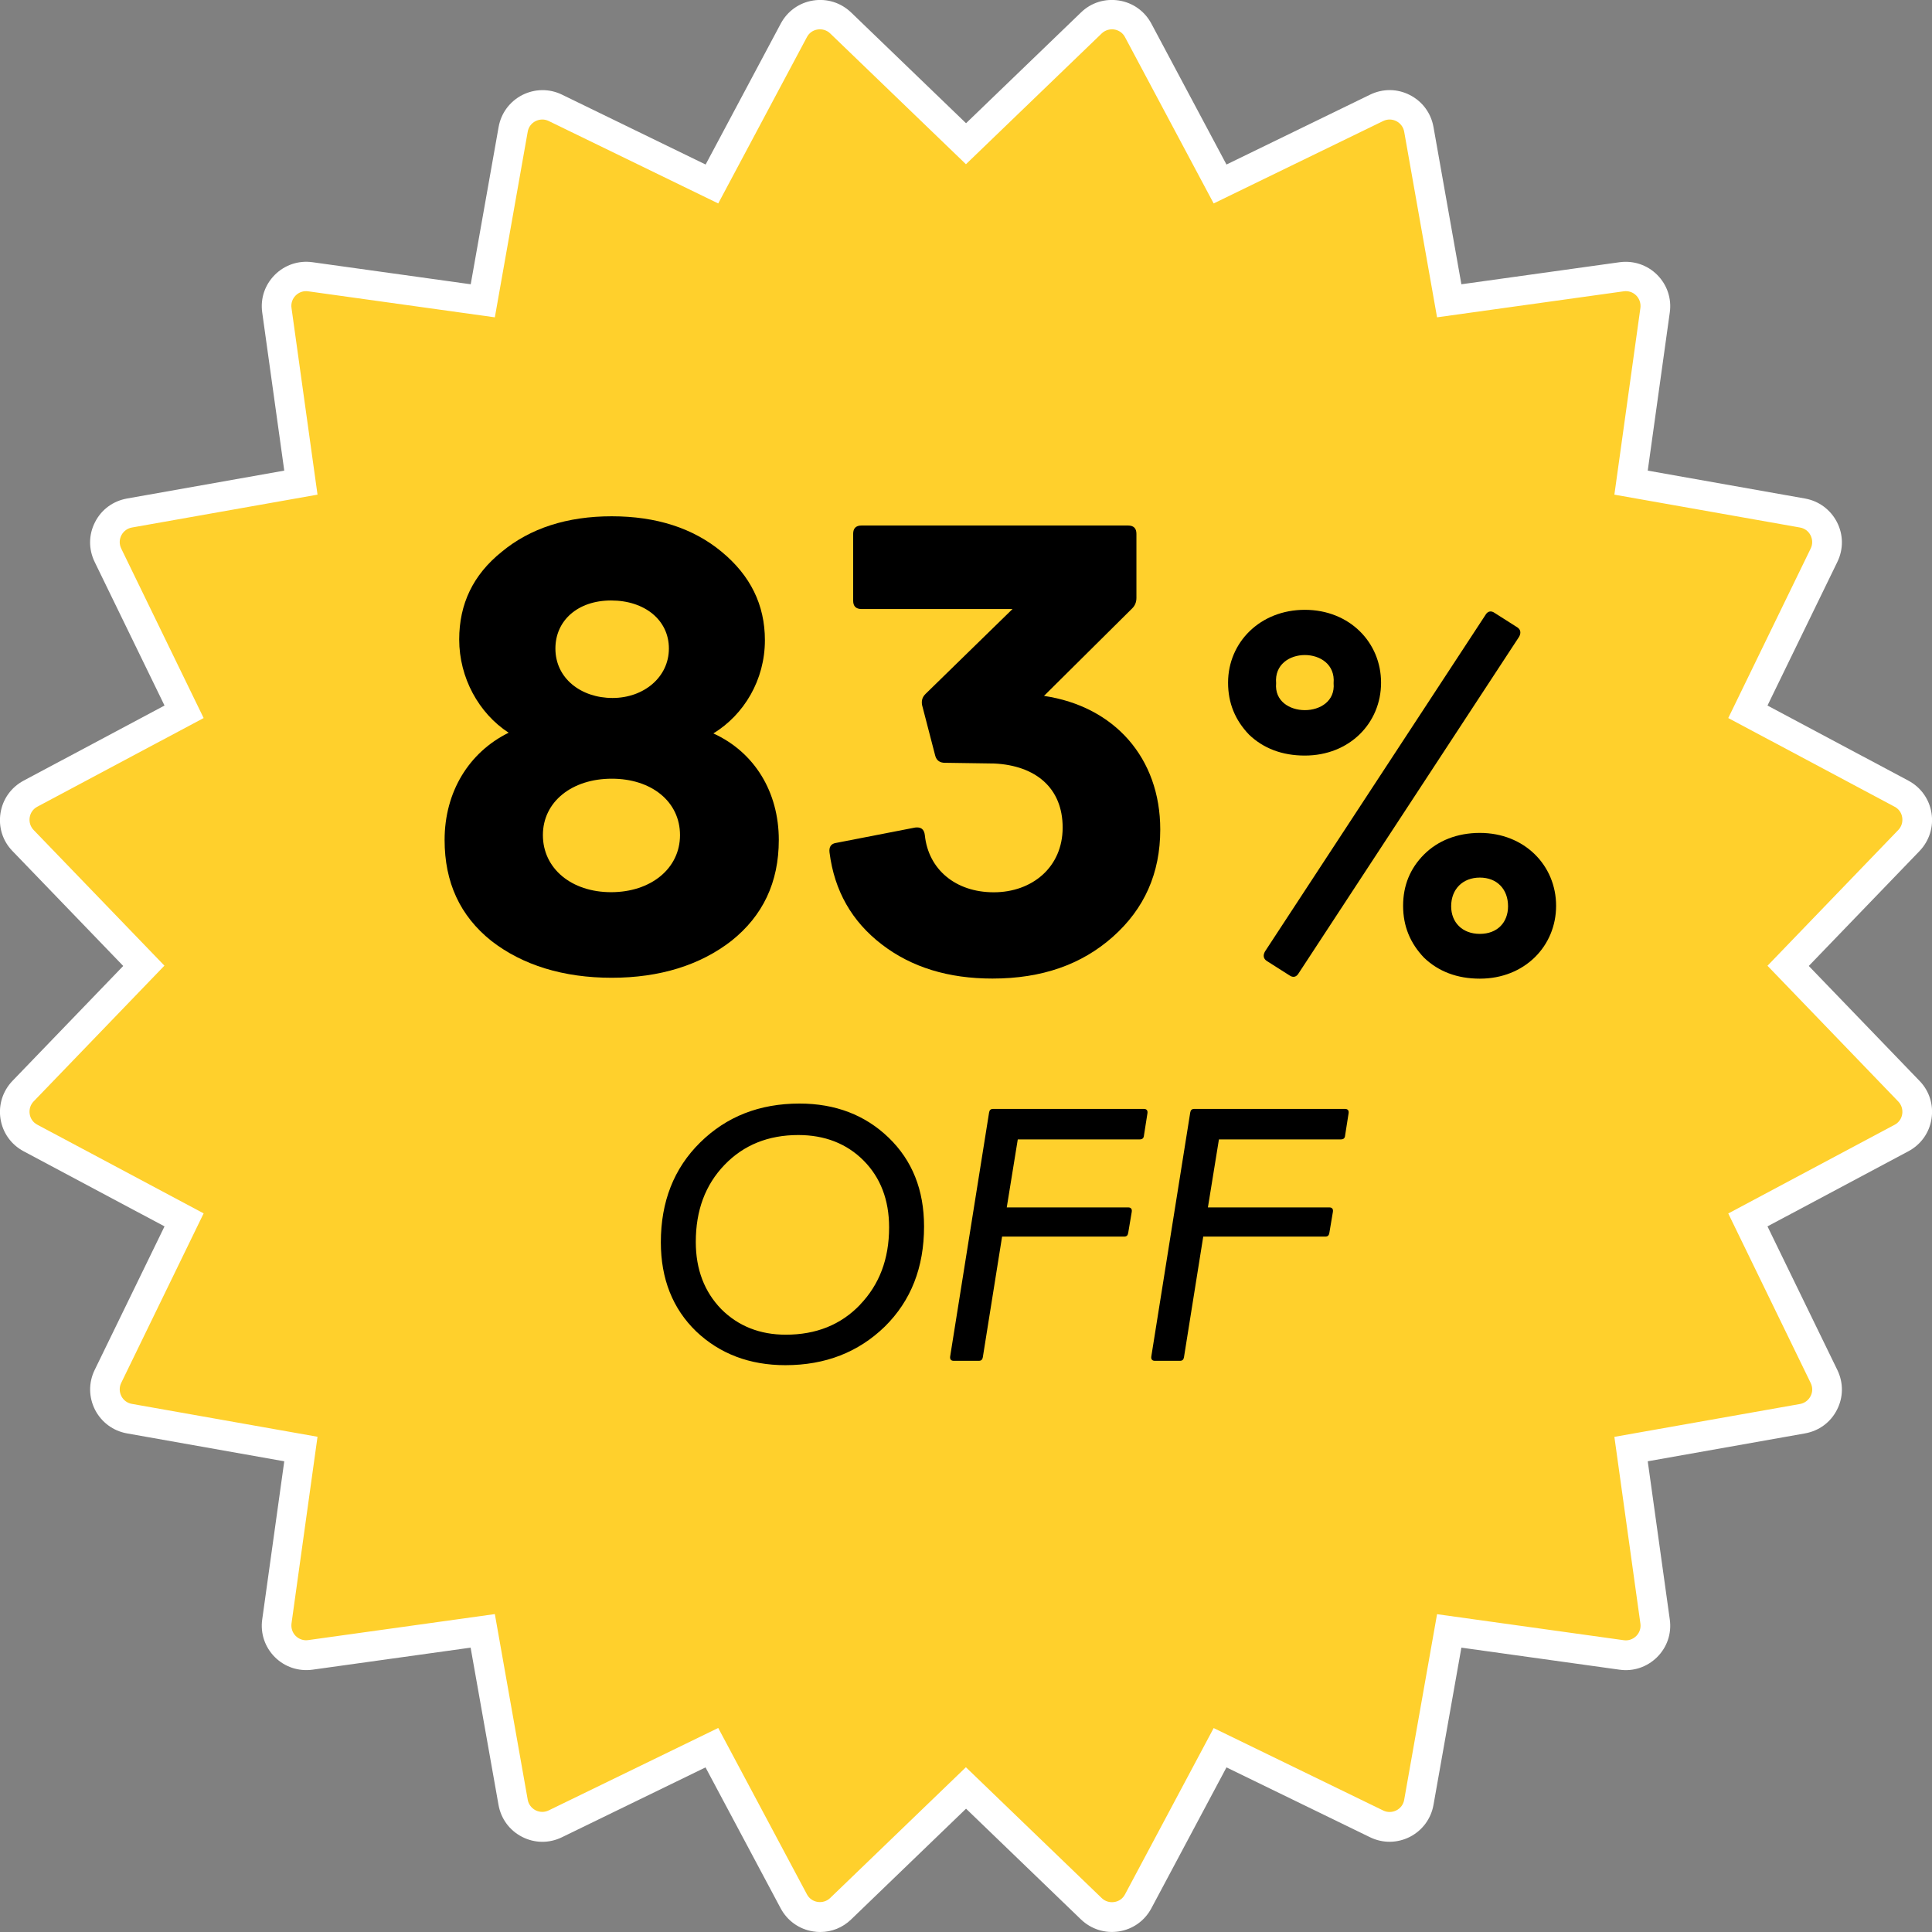
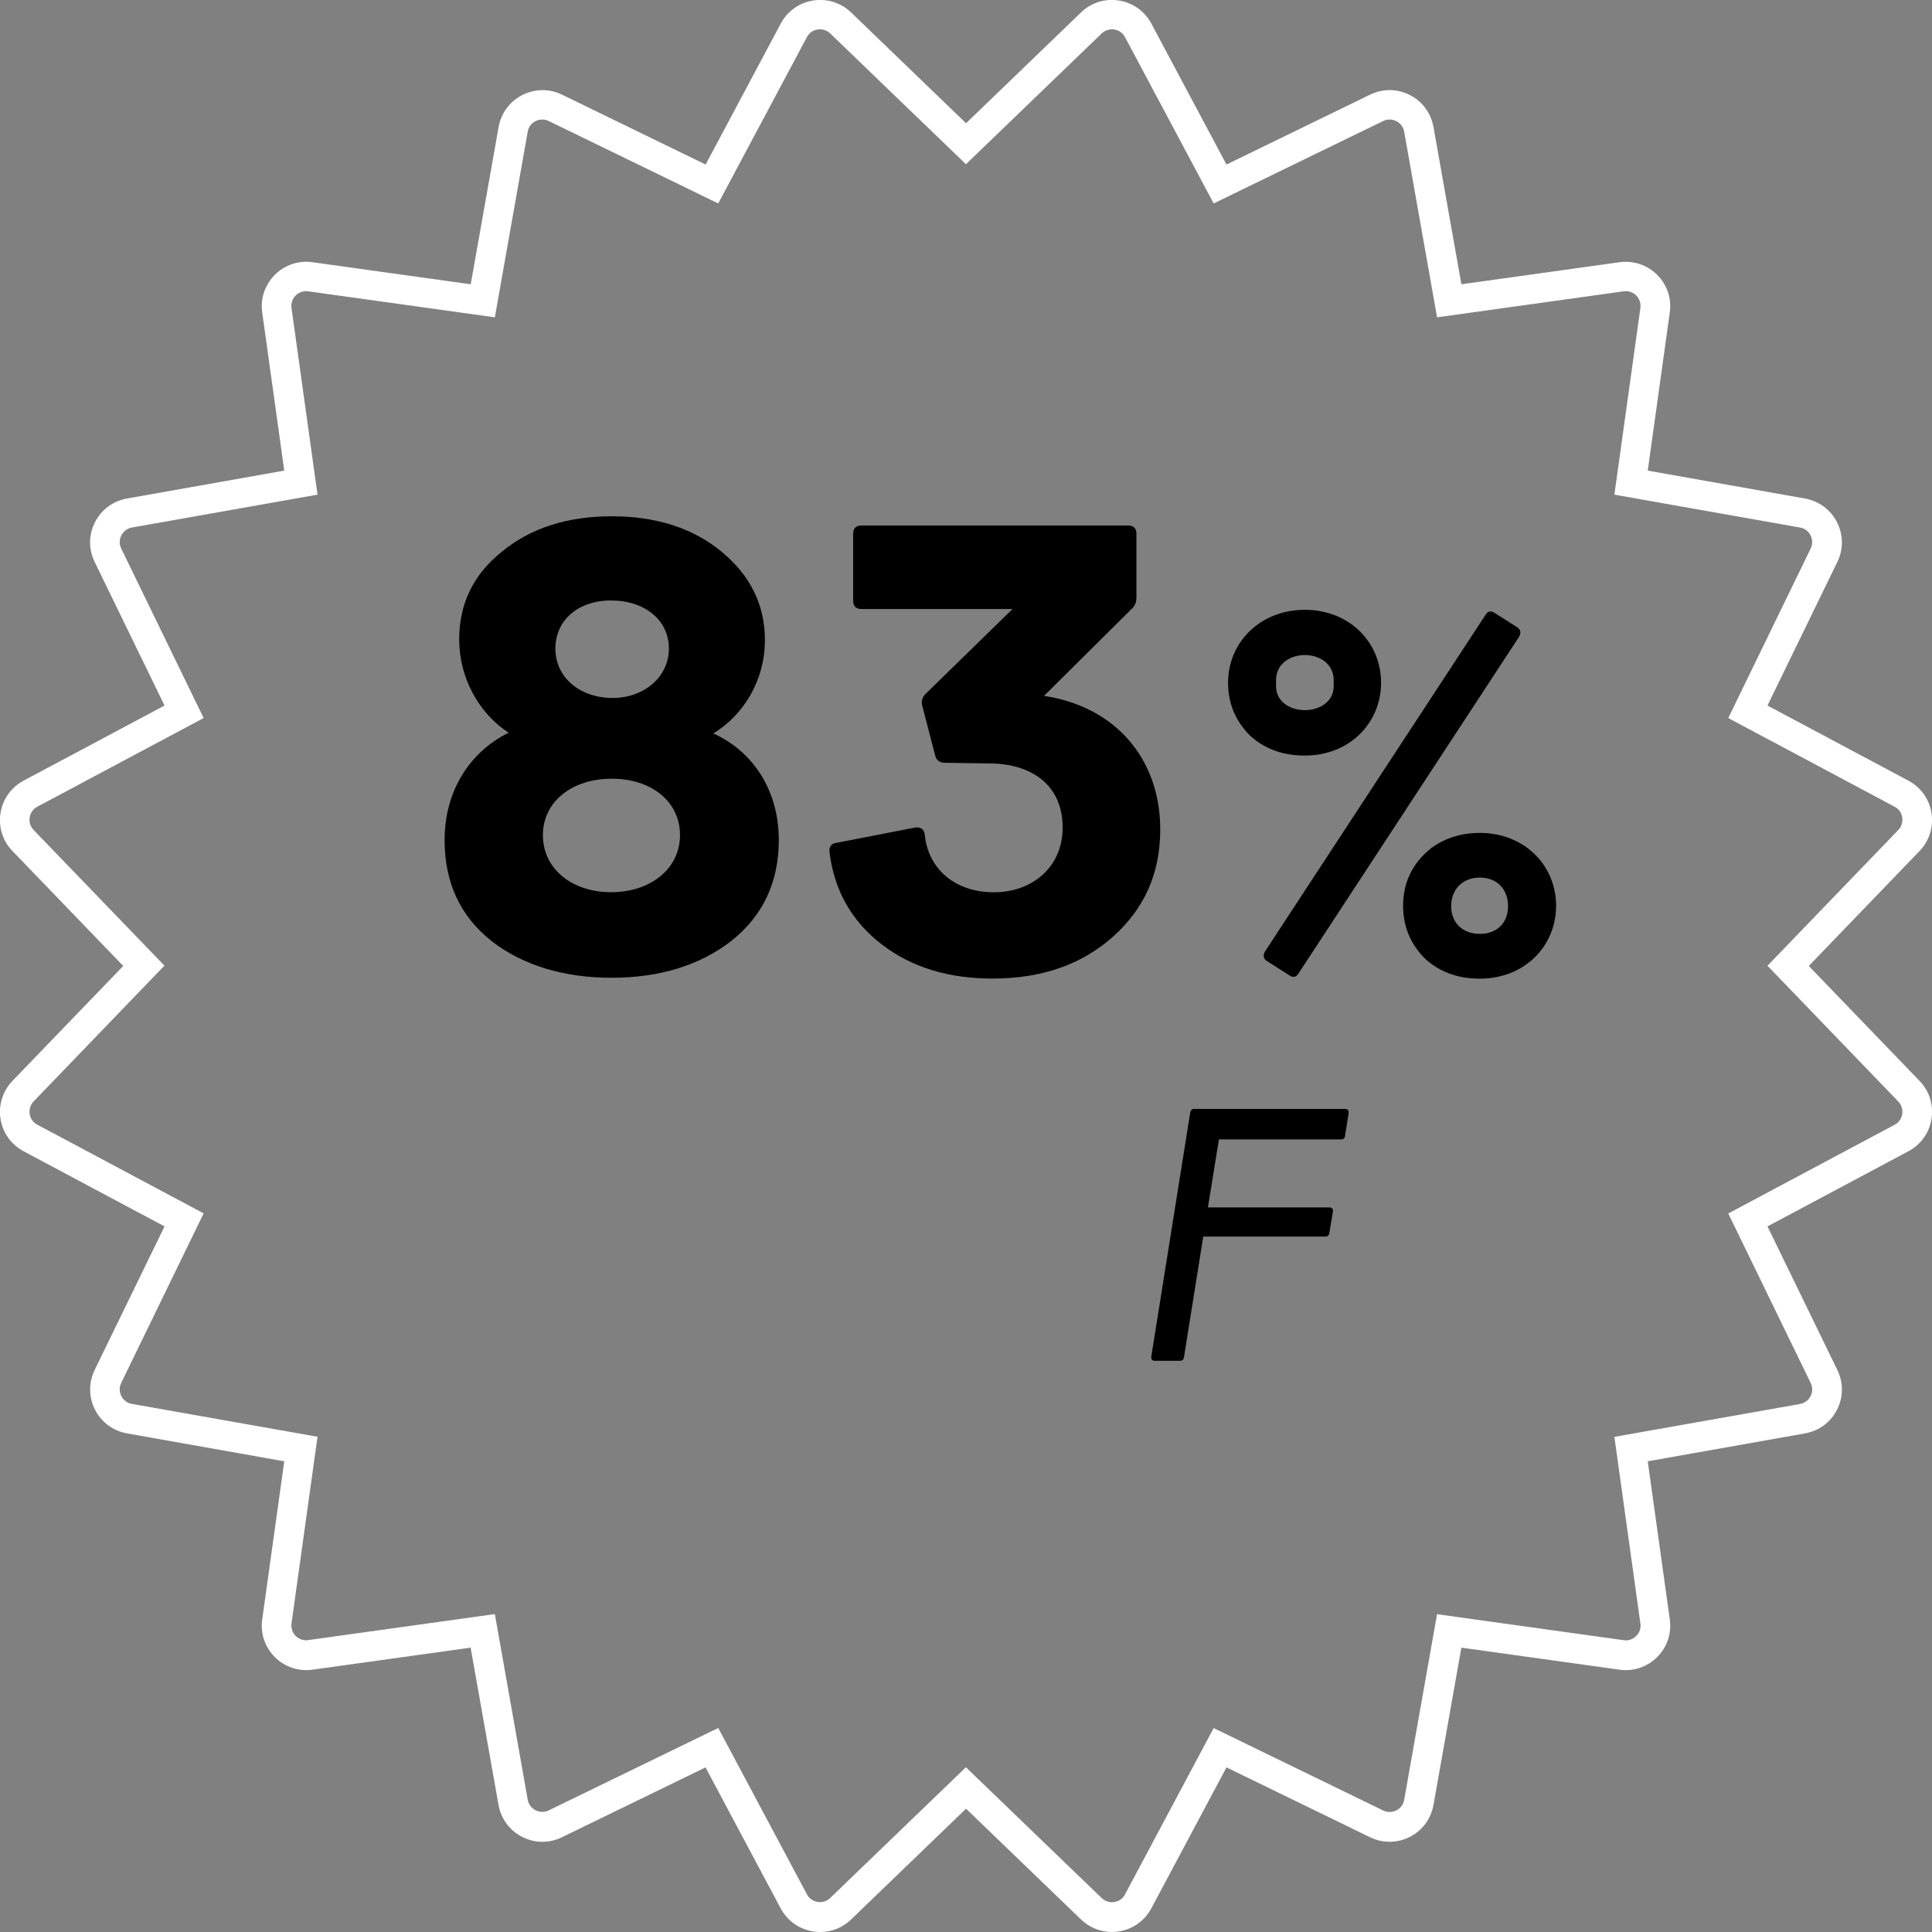
<svg xmlns="http://www.w3.org/2000/svg" id="Layer_2" data-name="Layer 2" viewBox="0 0 194.59 194.59">
  <rect x="0" y="0" width="194.59" height="194.59" fill="#808080" stroke="none" />
  <defs>
    <style>
      .cls-1 {
        fill: #fff;
      }

      .cls-2 {
        fill: #ffd02c;
      }
    </style>
  </defs>
  <g id="Layer_3" data-name="Layer 3">
    <g>
      <g>
-         <path class="cls-2" d="M97.29,14.51l12.62-12.17c1.43-1.38,3.78-1.01,4.71.75l8.25,15.47,15.77-7.67c1.78-.87,3.9.21,4.25,2.17l3.06,17.26,17.37-2.42c1.97-.27,3.65,1.41,3.37,3.37l-2.42,17.37,17.26,3.06c1.95.35,3.03,2.47,2.17,4.25l-7.67,15.77,15.47,8.25c1.75.93,2.12,3.28.75,4.71l-12.17,12.62,12.17,12.62c1.38,1.43,1.01,3.78-.75,4.71l-15.47,8.25,7.67,15.77c.87,1.78-.21,3.9-2.17,4.25l-17.26,3.06,2.42,17.37c.27,1.97-1.41,3.65-3.37,3.37l-17.37-2.42-3.06,17.26c-.35,1.95-2.47,3.03-4.25,2.17l-15.77-7.67-8.25,15.47c-.93,1.75-3.28,2.12-4.71.75l-12.62-12.17-12.62,12.17c-1.43,1.38-3.78,1.01-4.71-.75l-8.25-15.47-15.77,7.67c-1.78.87-3.9-.21-4.25-2.17l-3.06-17.26-17.37,2.42c-1.97.27-3.65-1.41-3.37-3.37l2.42-17.37-17.26-3.06c-1.95-.35-3.03-2.47-2.17-4.25l7.67-15.77-15.47-8.25c-1.75-.93-2.12-3.28-.75-4.71l12.17-12.62-12.17-12.62c-1.38-1.43-1.01-3.78.75-4.71l15.47-8.25-7.67-15.77c-.87-1.78.21-3.9,2.17-4.25l17.26-3.06-2.42-17.37c-.27-1.97,1.41-3.65,3.37-3.37l17.37,2.42,3.06-17.26c.35-1.95,2.47-3.03,4.25-2.17l15.77,7.67,8.25-15.47c.93-1.75,3.28-2.12,4.71-.75l12.62,12.17Z" />
        <path class="cls-1" d="M82.61,194.59c-.24,0-.48-.02-.72-.06-1.4-.22-2.59-1.07-3.26-2.32l-7.57-14.2-14.47,7.04c-1.28.62-2.73.61-4-.04s-2.13-1.82-2.38-3.22l-2.81-15.84-15.93,2.22c-1.4.19-2.79-.27-3.79-1.27-1-1-1.47-2.39-1.27-3.79l2.22-15.93-15.84-2.81c-1.4-.25-2.57-1.12-3.22-2.38-.64-1.27-.66-2.72-.04-4l7.04-14.47-14.2-7.57c-1.25-.67-2.1-1.86-2.32-3.26-.22-1.4.22-2.79,1.2-3.82l11.16-11.58-11.16-11.58c-.99-1.02-1.42-2.41-1.2-3.82.22-1.4,1.07-2.59,2.32-3.26l14.2-7.57-7.04-14.47c-.62-1.28-.61-2.74.04-4,.64-1.27,1.82-2.13,3.22-2.38l15.84-2.81-2.22-15.93c-.2-1.41.27-2.79,1.27-3.79,1-1,2.39-1.47,3.8-1.27l15.93,2.22,2.81-15.84c.25-1.4,1.12-2.57,2.38-3.22,1.27-.64,2.73-.66,4-.04l14.47,7.04,7.57-14.2c.67-1.25,1.86-2.1,3.26-2.32,1.41-.22,2.79.22,3.82,1.2l11.58,11.16,11.58-11.16c1.02-.99,2.41-1.42,3.82-1.2,1.4.22,2.59,1.07,3.26,2.32l7.57,14.2,14.47-7.04c1.28-.62,2.74-.61,4,.04,1.27.65,2.13,1.82,2.38,3.22l2.81,15.84,15.93-2.22c1.4-.19,2.79.27,3.79,1.27,1,1,1.47,2.39,1.27,3.79l-2.22,15.93,15.84,2.81c1.4.25,2.57,1.12,3.22,2.38.65,1.27.66,2.72.04,4l-7.04,14.47,14.2,7.57c1.25.67,2.1,1.86,2.32,3.26.22,1.4-.22,2.79-1.2,3.82l-11.16,11.58,11.16,11.58c.99,1.02,1.42,2.41,1.2,3.82s-1.07,2.59-2.32,3.26l-14.2,7.57,7.04,14.47c.62,1.28.61,2.74-.04,4-.64,1.27-1.82,2.13-3.22,2.38l-15.84,2.81,2.22,15.93c.2,1.41-.27,2.79-1.27,3.79-1.01,1-2.39,1.47-3.79,1.27l-15.93-2.22-2.81,15.84c-.25,1.4-1.12,2.57-2.38,3.22-1.27.64-2.72.66-4,.04l-14.47-7.04-7.57,14.2c-.67,1.25-1.86,2.1-3.26,2.32-1.41.22-2.79-.22-3.82-1.2l-11.58-11.16-11.58,11.16c-.85.82-1.95,1.26-3.1,1.26ZM97.29,178l13.67,13.17c.34.33.8.47,1.27.4.47-.07.86-.35,1.08-.77l8.93-16.75,17.07,8.3c.42.21.91.2,1.33-.01.42-.21.71-.6.79-1.07l3.31-18.69,18.8,2.62c.47.07.92-.09,1.26-.42.33-.33.49-.79.42-1.26l-2.62-18.8,18.69-3.31c.46-.08.85-.37,1.07-.79s.22-.9.01-1.33l-8.3-17.07,16.75-8.93c.42-.22.7-.62.77-1.08.07-.46-.07-.93-.4-1.27l-13.17-13.67,13.17-13.67c.33-.34.47-.8.4-1.27-.07-.47-.35-.86-.77-1.08l-16.75-8.93,8.3-17.07c.21-.42.2-.91-.01-1.33-.21-.42-.6-.71-1.07-.79l-18.69-3.31,2.62-18.8c.06-.47-.09-.92-.42-1.26-.33-.33-.79-.49-1.26-.42l-18.8,2.62-3.31-18.69c-.08-.46-.37-.85-.79-1.07-.42-.21-.9-.22-1.33-.01l-17.07,8.3-8.93-16.75c-.22-.42-.62-.7-1.08-.77-.46-.07-.93.07-1.27.4l-13.67,13.17-13.67-13.17c-.34-.33-.8-.47-1.27-.4-.47.07-.86.35-1.08.77l-8.93,16.75-17.07-8.3c-.42-.21-.91-.2-1.33.01-.42.21-.71.6-.79,1.07l-3.31,18.69-18.8-2.62c-.47-.07-.93.09-1.26.42-.33.33-.49.79-.42,1.26l2.62,18.8-18.69,3.31c-.46.08-.85.37-1.07.79-.21.42-.22.9-.01,1.33l8.3,17.07-16.75,8.93c-.42.22-.7.62-.77,1.08-.07.47.07.93.4,1.27l13.17,13.66-13.17,13.67c-.33.34-.47.8-.4,1.27.07.47.35.86.77,1.08l16.75,8.93-8.3,17.07c-.21.42-.2.91.01,1.33s.6.71,1.07.79l18.69,3.31-2.62,18.8c-.06.47.09.93.42,1.26.33.33.8.49,1.26.42l18.8-2.62,3.31,18.69c.08.46.37.85.79,1.07.42.21.9.22,1.33.01l17.07-8.3,8.93,16.75c.22.42.62.7,1.08.77.46.07.93-.07,1.27-.4l13.67-13.17Z" />
      </g>
      <g>
        <path d="M78.44,84.6c0,4.28-1.61,7.64-4.77,10.16-3.15,2.45-7.22,3.72-12.06,3.72s-8.97-1.26-12.13-3.72c-3.15-2.52-4.7-5.89-4.7-10.16,0-4.84,2.45-8.83,6.45-10.8-3.01-1.96-4.98-5.54-4.98-9.39,0-3.58,1.4-6.52,4.28-8.83,2.87-2.38,6.59-3.58,11.08-3.58s8.2,1.19,11.08,3.58c2.88,2.38,4.35,5.33,4.35,8.9,0,4-2.1,7.5-5.19,9.39,4.14,1.89,6.59,5.89,6.59,10.73ZM54.68,84.11c0,3.36,2.87,5.75,6.87,5.75s6.94-2.38,6.94-5.75-2.87-5.68-6.87-5.68-6.94,2.31-6.94,5.68ZM55.94,65.32c0,3.01,2.59,4.98,5.75,4.98s5.68-2.1,5.68-4.98-2.45-4.84-5.82-4.84-5.61,2.03-5.61,4.84Z" />
        <path d="M105.15,70.09c7.08,1.05,11.71,6.24,11.71,13.46,0,4.42-1.61,7.99-4.77,10.8-3.15,2.8-7.15,4.21-12.13,4.21-4.42,0-8.13-1.12-11.15-3.44s-4.77-5.4-5.26-9.25c-.07-.56.14-.91.7-.98l7.92-1.54c.56-.07.91.14.98.77.35,3.43,3.08,5.75,6.94,5.75s6.94-2.52,6.94-6.52-2.73-6.24-6.87-6.45l-4.77-.07h-.21c-.49,0-.84-.21-.98-.7l-1.33-5.12c-.07-.42,0-.77.35-1.12l8.76-8.55h-15.21c-.56,0-.84-.28-.84-.84v-6.73c0-.56.28-.84.84-.84h26.85c.56,0,.84.28.84.84v6.45c0,.42-.14.77-.42,1.05l-8.9,8.83Z" />
        <path d="M125.8,73.99c-1.39-1.45-2.11-3.17-2.11-5.23,0-4.06,3.23-7.34,7.73-7.34s7.68,3.28,7.68,7.34-3.17,7.34-7.68,7.34c-2.28,0-4.17-.72-5.62-2.11ZM130.81,98.01c-.22.39-.56.5-.95.22l-2.28-1.45c-.33-.22-.39-.56-.17-.95l22.19-33.87c.22-.39.56-.5.95-.22l2.28,1.45c.33.22.39.56.17.95l-22.19,33.87ZM128.53,68.81c-.33,3.62,6.12,3.62,5.79,0,.33-3.78-6.12-3.78-5.79,0ZM143.43,96.46c-1.39-1.45-2.11-3.17-2.11-5.23s.72-3.78,2.11-5.17,3.34-2.17,5.62-2.17c4.5,0,7.68,3.28,7.68,7.34s-3.17,7.34-7.68,7.34c-2.28,0-4.17-.72-5.62-2.11ZM151.89,91.28c0-1.72-1.11-2.89-2.84-2.89s-2.89,1.17-2.89,2.89c0,1.61,1.11,2.78,2.89,2.78s2.84-1.17,2.84-2.78Z" />
      </g>
      <g>
-         <path d="M70.12,134.1c-2.37-2.29-3.56-5.3-3.56-8.98,0-4.08,1.31-7.44,3.96-10.05,2.65-2.61,5.97-3.92,10.01-3.92,3.6,0,6.61,1.15,8.98,3.44s3.56,5.26,3.56,8.94c0,4.12-1.31,7.48-3.96,10.09-2.65,2.57-5.97,3.88-10.01,3.88-3.6,0-6.61-1.15-8.98-3.4ZM86.62,131.41c1.94-2.02,2.93-4.59,2.93-7.79,0-2.77-.87-5.02-2.57-6.73s-3.92-2.57-6.57-2.57c-3.01,0-5.5.99-7.44,3.01-1.94,2.02-2.89,4.59-2.89,7.76,0,2.77.87,5.02,2.57,6.77,1.7,1.7,3.88,2.57,6.49,2.57,3.05,0,5.54-.99,7.48-3.01Z" />
-         <path d="M115.22,114.4c-.04.24-.16.36-.44.36h-12.27l-1.11,6.85h12.23c.28,0,.4.16.36.44l-.36,2.14c-.04.24-.16.36-.4.36h-12.3l-1.94,12.15c-.04.24-.16.36-.4.36h-2.53c-.28,0-.4-.16-.36-.44l3.92-24.57c.04-.24.16-.36.4-.36h15.19c.28,0,.4.16.36.44l-.36,2.29Z" />
        <path d="M135.48,114.4c-.04.24-.16.36-.44.36h-12.27l-1.11,6.85h12.23c.28,0,.4.16.36.44l-.36,2.14c-.04.24-.16.36-.4.36h-12.3l-1.94,12.15c-.04.24-.16.36-.4.36h-2.53c-.28,0-.4-.16-.36-.44l3.92-24.57c.04-.24.16-.36.4-.36h15.19c.28,0,.4.16.36.44l-.36,2.29Z" />
      </g>
    </g>
  </g>
</svg>